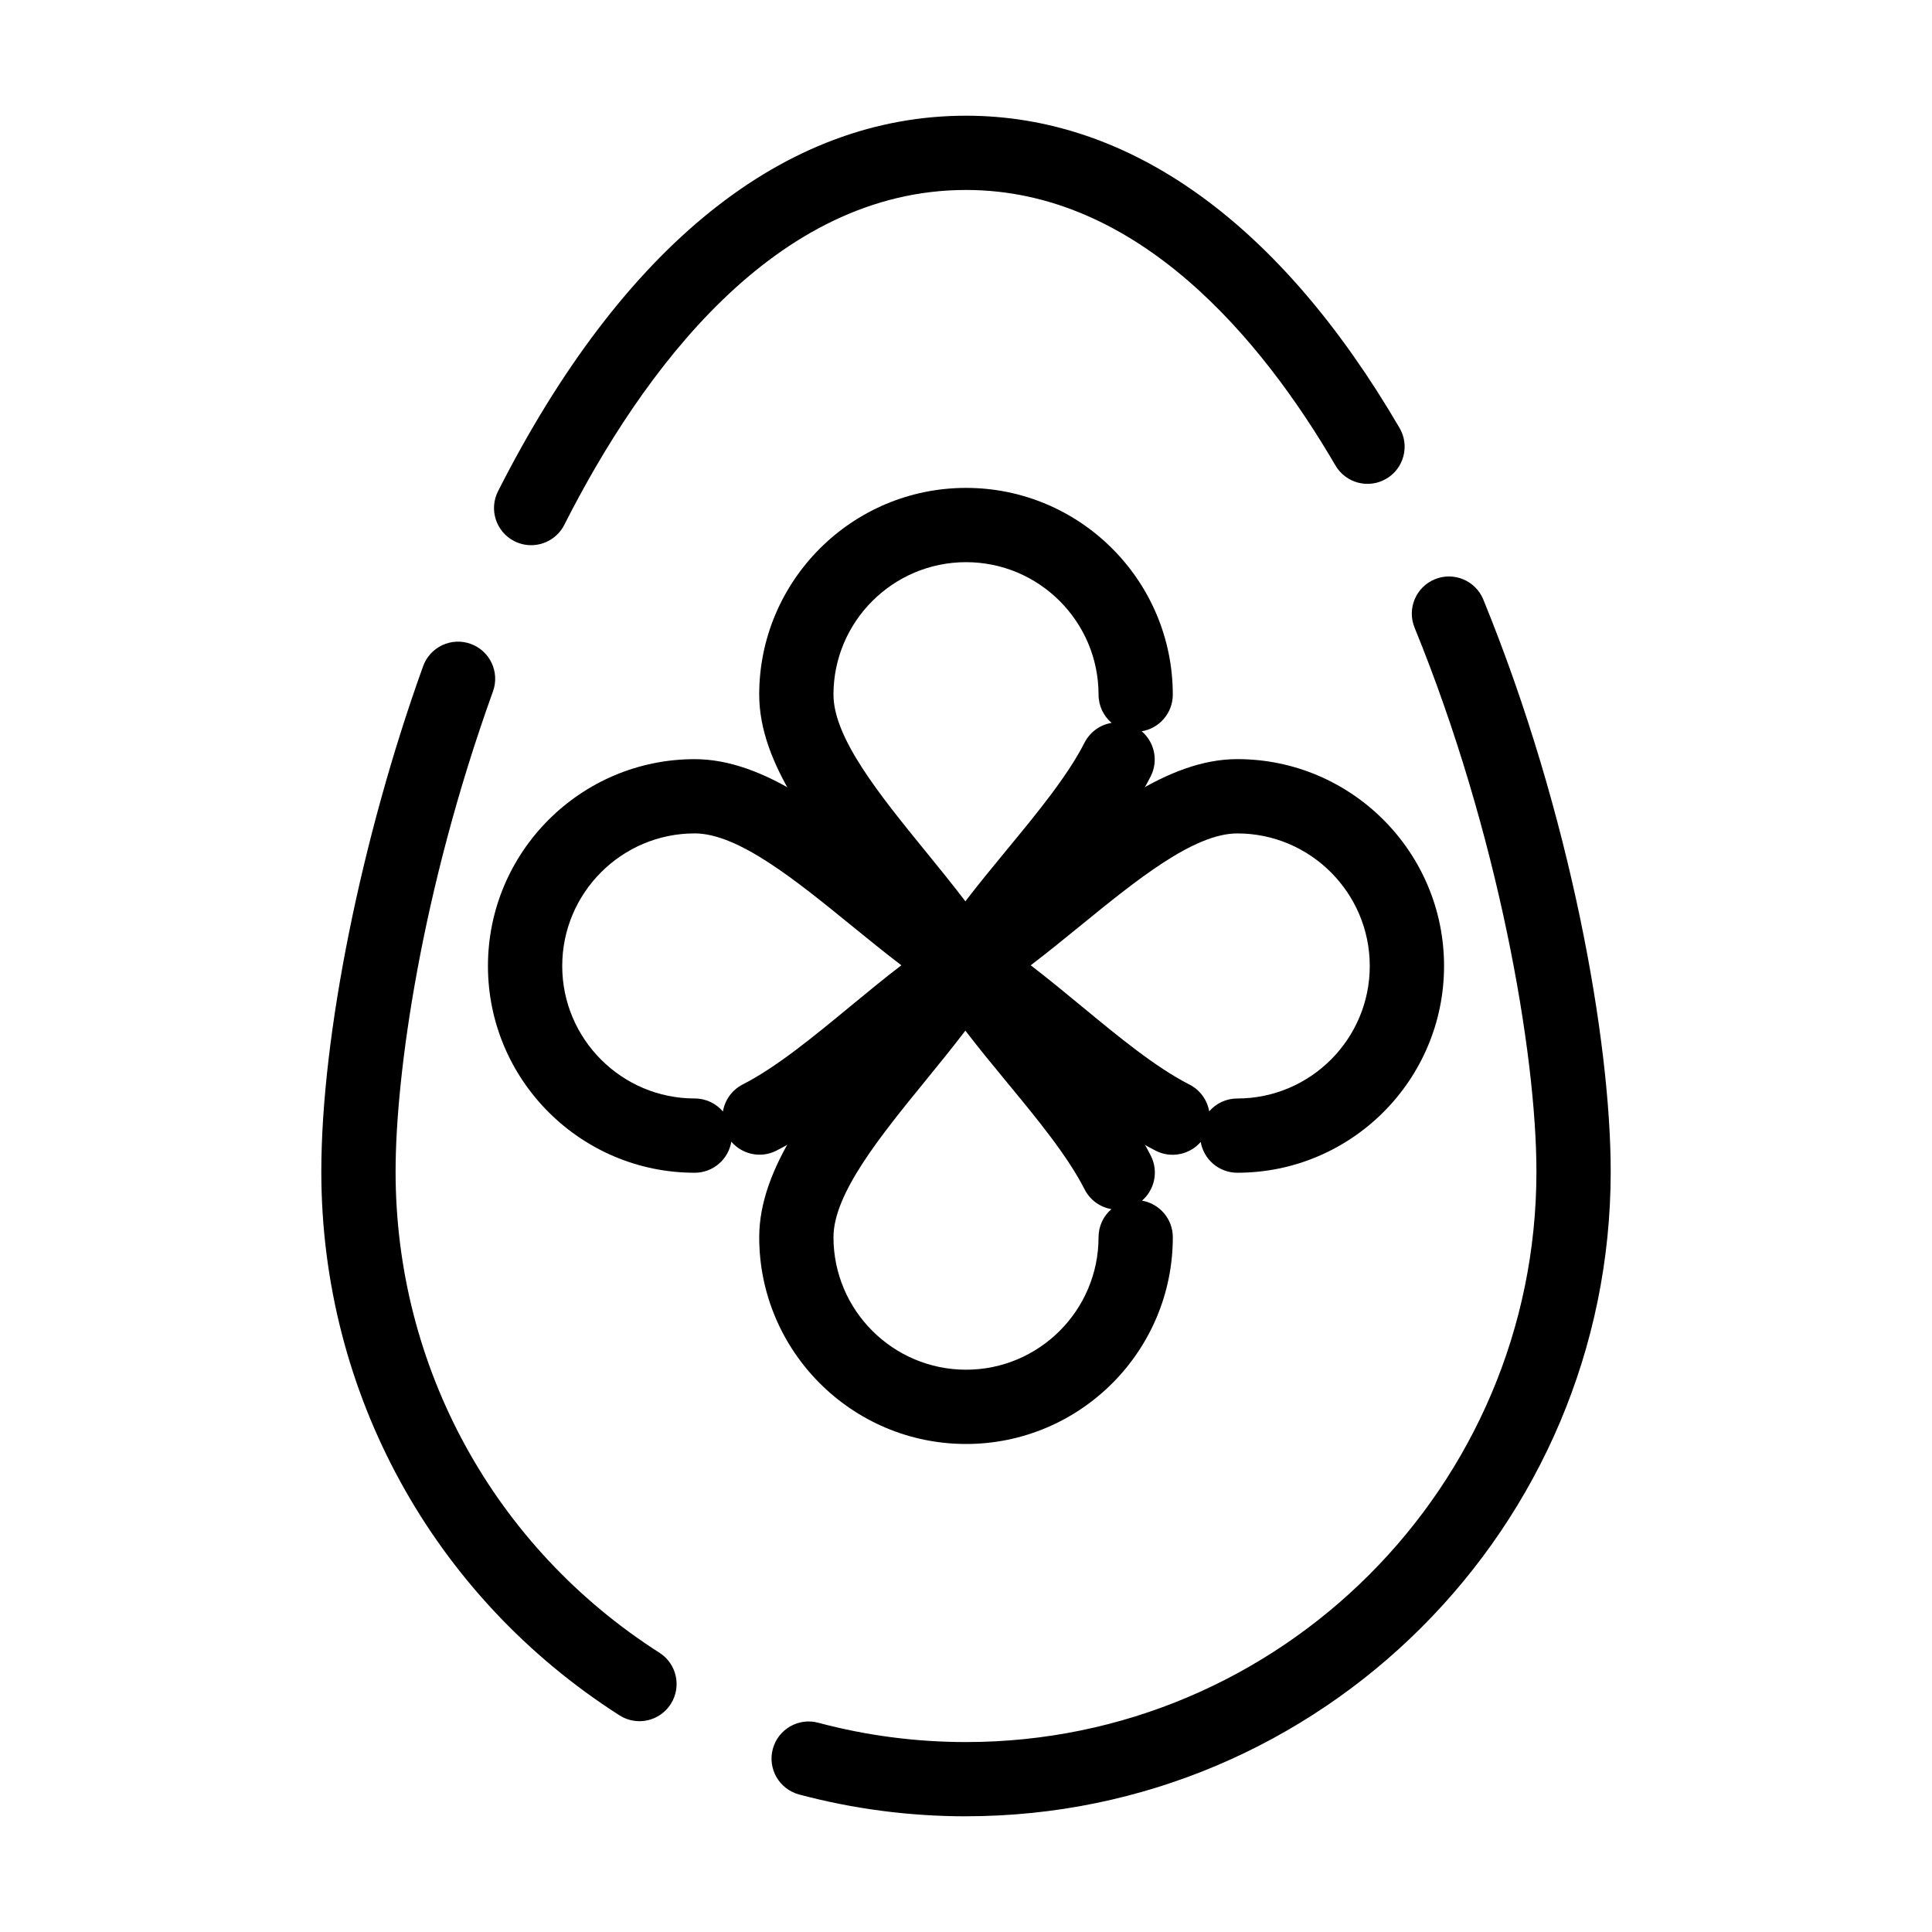
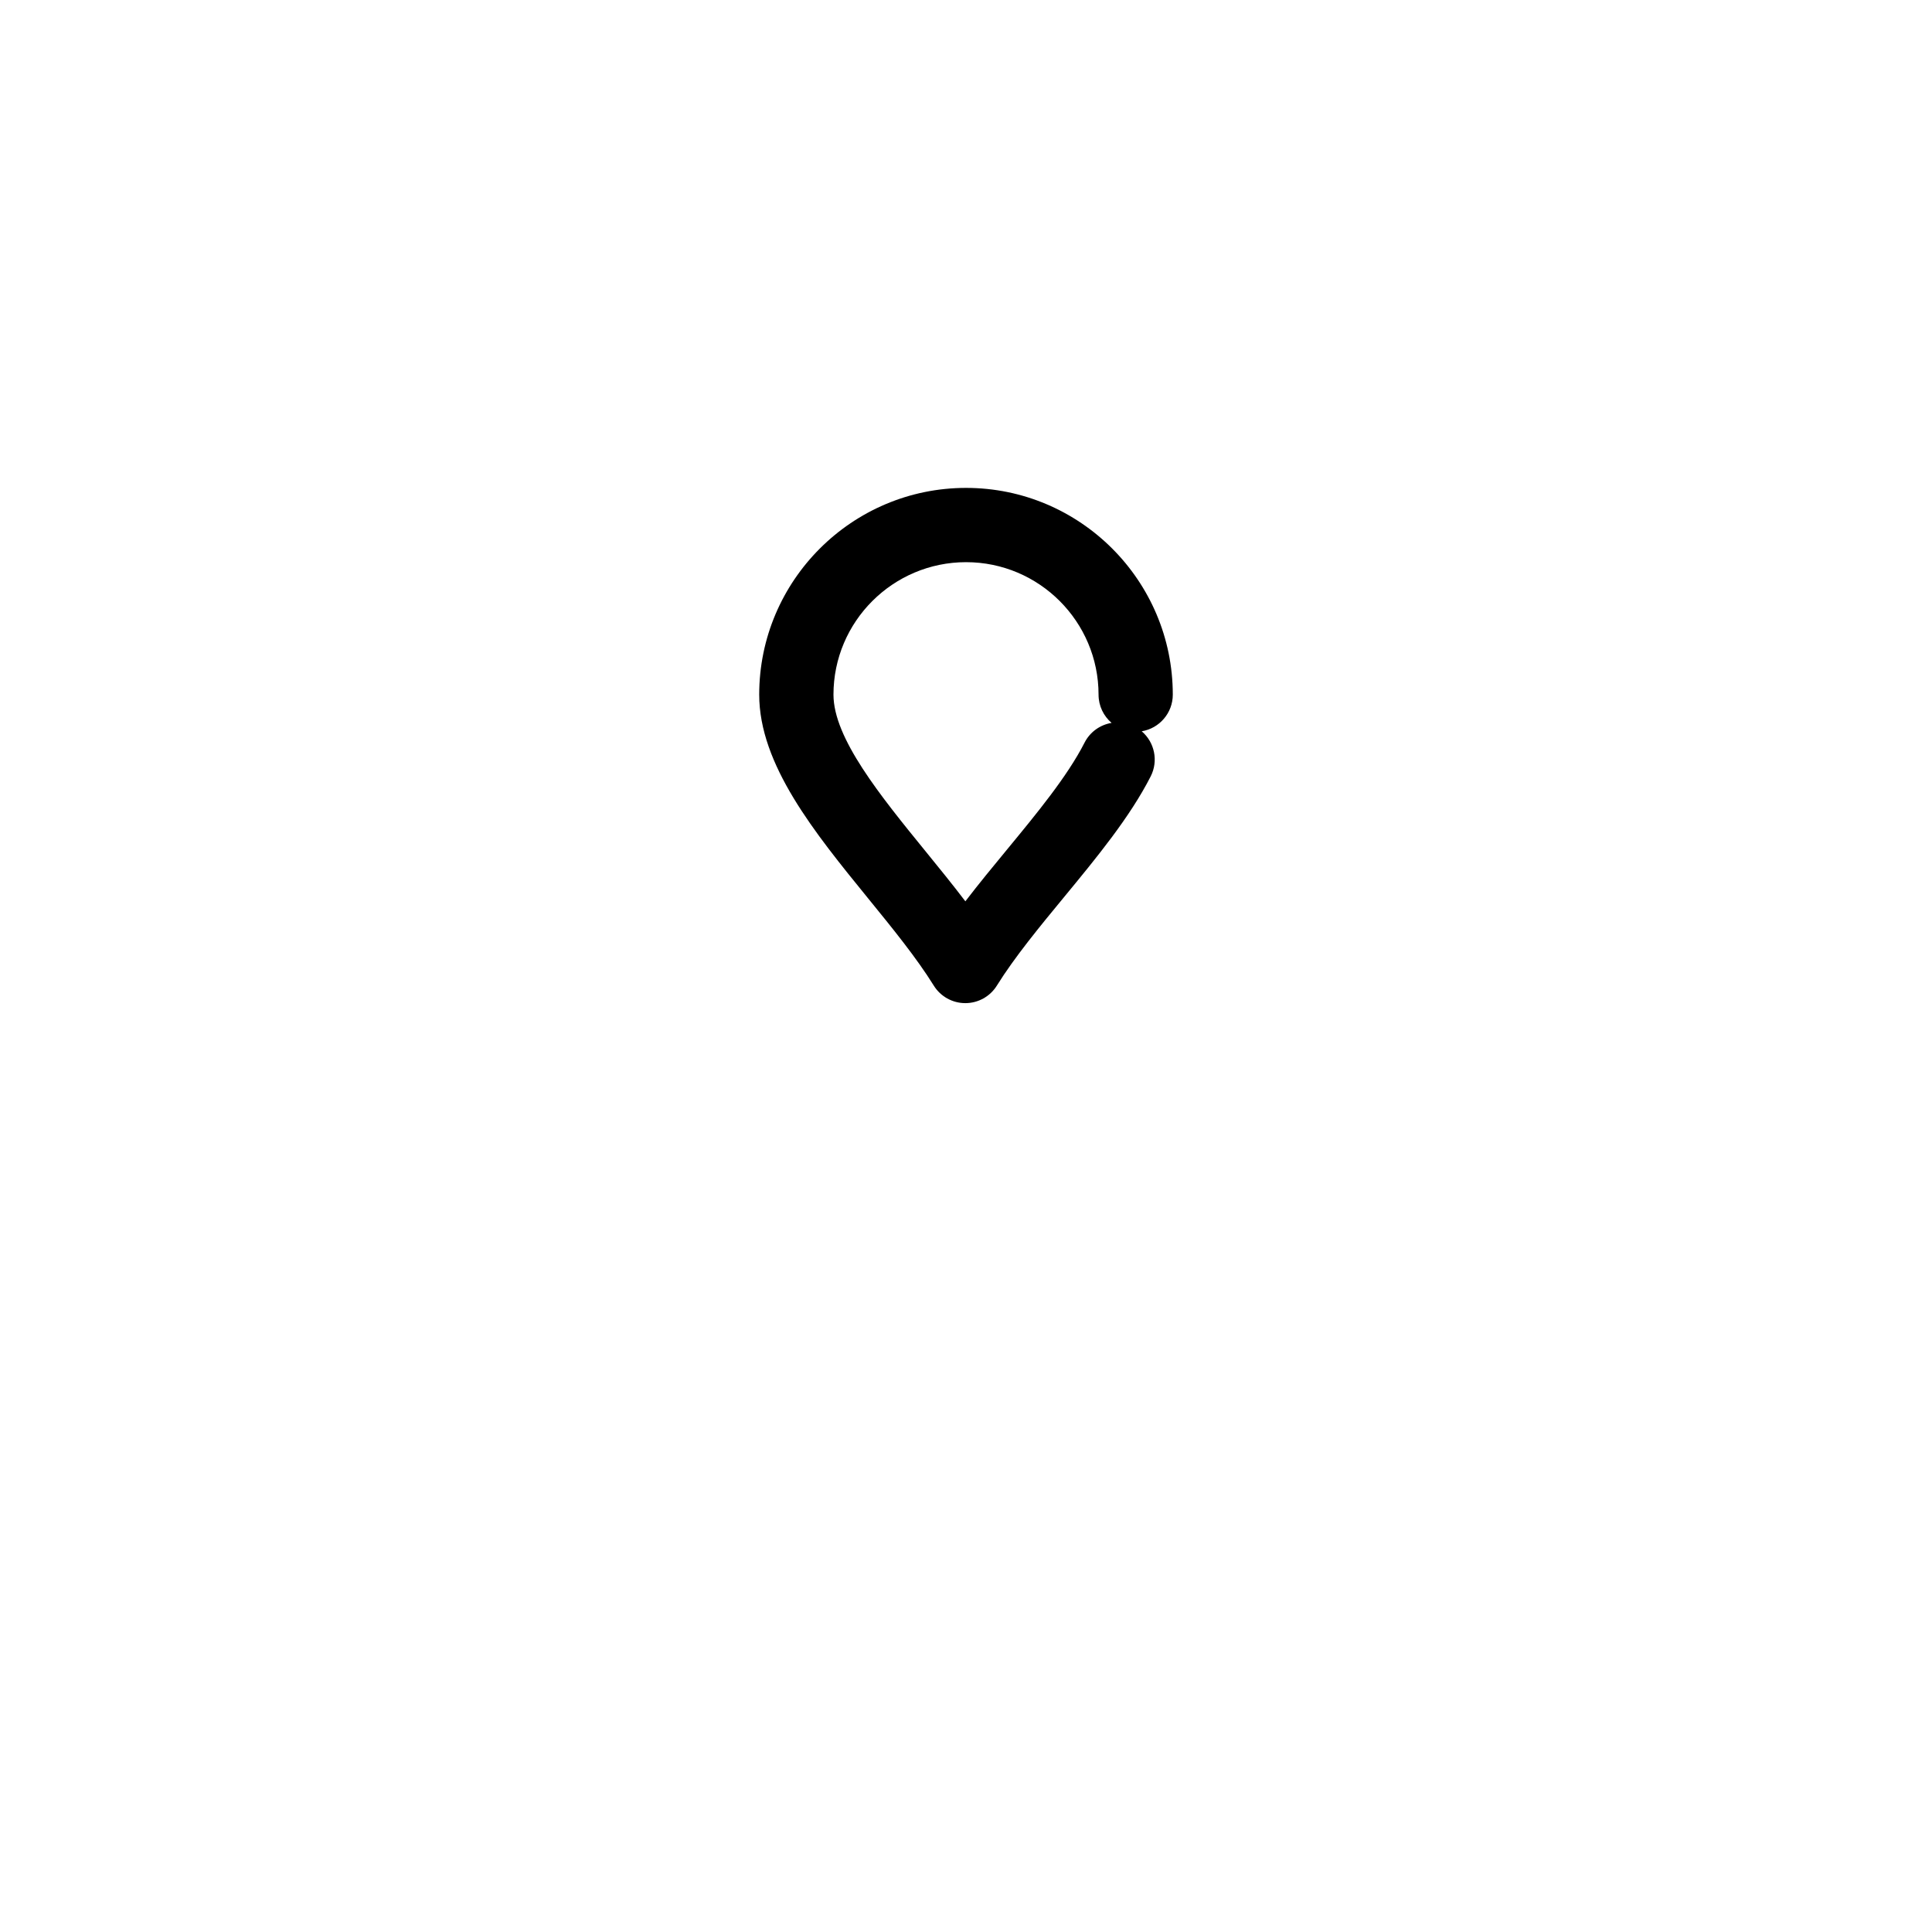
<svg xmlns="http://www.w3.org/2000/svg" fill="#000000" width="800px" height="800px" version="1.1" viewBox="144 144 512 512">
  <g>
-     <path d="m400 625.34c-14.996 0-29.879-1.949-44.238-5.785-5.25-1.406-8.367-6.797-6.965-12.047s6.797-8.371 12.047-6.965c12.703 3.398 25.875 5.121 39.156 5.121 83.355 0 151.17-67.812 151.17-151.17 0-31.379-10.105-89.875-32.293-144.16-2.055-5.031 0.355-10.773 5.387-12.832 5.031-2.055 10.777 0.355 12.832 5.387 23.32 57.047 33.758 117.25 33.758 151.6-0.004 94.203-76.648 170.84-170.85 170.84zm-86.547-25.211c-1.812 0-3.644-0.5-5.285-1.547-49.477-31.598-79.016-85.461-79.016-144.09 0-35.863 10.59-88.438 26.977-133.94 1.844-5.113 7.481-7.766 12.594-5.922 5.113 1.84 7.766 7.481 5.922 12.594-19.051 52.895-25.809 101.62-25.809 127.27 0 51.875 26.141 99.539 69.926 127.5 4.582 2.926 5.922 9.008 2.996 13.59-1.879 2.941-5.059 4.547-8.305 4.547zm-28.703-311.65c-1.496 0-3.016-0.344-4.445-1.066-4.848-2.461-6.781-8.379-4.324-13.227 33.031-65.105 75.918-99.523 124.02-99.523 43.562 0 83.293 28.617 114.9 82.762 2.742 4.695 1.156 10.719-3.539 13.461-4.695 2.738-10.719 1.156-13.457-3.539-19.445-33.305-52.207-73.004-97.902-73.004-50.781 0-85.926 48.262-106.46 88.75-1.738 3.418-5.195 5.387-8.785 5.387z" />
-     <path d="m400.02 526.67c-30.23 0-54.82-24.578-54.82-54.789 0-18.547 14.672-36.562 28.863-53.98 6.594-8.094 12.816-15.734 17.406-23.102 1.797-2.883 4.953-4.637 8.352-4.637h0.004c3.394 0 6.551 1.75 8.348 4.633 4.727 7.578 11.395 15.664 17.844 23.48 8.574 10.391 17.438 21.137 22.961 32 2.094 4.121 1.012 9.02-2.34 11.91 4.641 0.793 8.172 4.832 8.172 9.699-0.004 30.211-24.578 54.785-54.789 54.785zm-0.188-109.54c-3.383 4.445-6.977 8.859-10.512 13.195-12.016 14.75-24.441 30.008-24.441 41.555 0 19.359 15.766 35.105 35.141 35.105 19.355 0 35.105-15.746 35.105-35.105 0-2.977 1.32-5.644 3.41-7.449-2.953-0.508-5.641-2.359-7.106-5.238-4.543-8.938-12.707-18.832-20.602-28.398-3.695-4.481-7.461-9.047-10.996-13.664z" />
-     <path d="m328.1 454.79c-30.207 0-54.789-24.578-54.789-54.785 0-30.23 24.578-54.82 54.789-54.82 18.539 0 36.543 14.656 53.957 28.836 8.109 6.602 15.77 12.836 23.152 17.43 2.887 1.793 4.641 4.953 4.641 8.352 0 3.398-1.754 6.559-4.637 8.355-7.602 4.734-15.699 11.41-23.531 17.867-10.367 8.547-21.086 17.387-31.922 22.906-4.137 2.109-9.066 1.008-11.953-2.375-0.766 4.668-4.82 8.234-9.707 8.234zm0-89.93c-19.359 0-35.105 15.766-35.105 35.141 0 19.359 15.75 35.105 35.105 35.105 2.996 0 5.68 1.34 7.484 3.453 0.492-2.981 2.348-5.691 5.242-7.168 8.918-4.543 18.789-12.684 28.34-20.559 4.496-3.707 9.074-7.481 13.707-11.023-4.457-3.387-8.887-6.996-13.238-10.535-14.75-12-29.996-24.414-41.535-24.414z" />
    <path d="m399.82 409.84h-0.004c-3.398 0-6.559-1.754-8.352-4.641-4.594-7.387-10.828-15.047-17.43-23.156-14.176-17.414-28.836-35.422-28.836-53.957 0-30.211 24.594-54.789 54.82-54.789 30.207 0 54.785 24.578 54.785 54.789 0 4.887-3.566 8.945-8.238 9.711 3.387 2.887 4.484 7.812 2.379 11.953-5.519 10.836-14.359 21.559-22.906 31.926-6.457 7.832-13.137 15.93-17.867 23.531-1.797 2.883-4.957 4.633-8.352 4.633zm0.199-116.86c-19.375 0-35.141 15.75-35.141 35.105 0 11.539 12.414 26.789 24.418 41.535 3.543 4.352 7.148 8.781 10.535 13.238 3.543-4.629 7.316-9.207 11.023-13.703 7.871-9.547 16.016-19.422 20.559-28.34 1.477-2.898 4.191-4.75 7.168-5.242-2.113-1.805-3.453-4.488-3.453-7.484-0.004-19.363-15.754-35.109-35.109-35.109z" />
-     <path d="m471.9 454.79c-4.863 0-8.906-3.531-9.699-8.168-2.891 3.348-7.789 4.43-11.91 2.336-10.867-5.527-21.613-14.391-32.004-22.965-7.816-6.449-15.898-13.117-23.477-17.844-2.883-1.797-4.633-4.953-4.633-8.352s1.754-6.555 4.637-8.352c7.363-4.586 15.008-10.812 23.102-17.406 17.422-14.188 35.434-28.863 53.984-28.863 30.211 0 54.789 24.594 54.789 54.82-0.004 30.215-24.578 54.793-54.789 54.793zm-54.754-54.977c4.617 3.535 9.184 7.301 13.664 11 9.57 7.894 19.461 16.059 28.398 20.602 2.879 1.465 4.731 4.148 5.238 7.106 1.805-2.09 4.473-3.41 7.449-3.41 19.359 0 35.105-15.746 35.105-35.105 0-19.375-15.75-35.141-35.105-35.141-11.547 0-26.801 12.426-41.555 24.441-4.336 3.531-8.75 7.125-13.195 10.508z" />
  </g>
</svg>